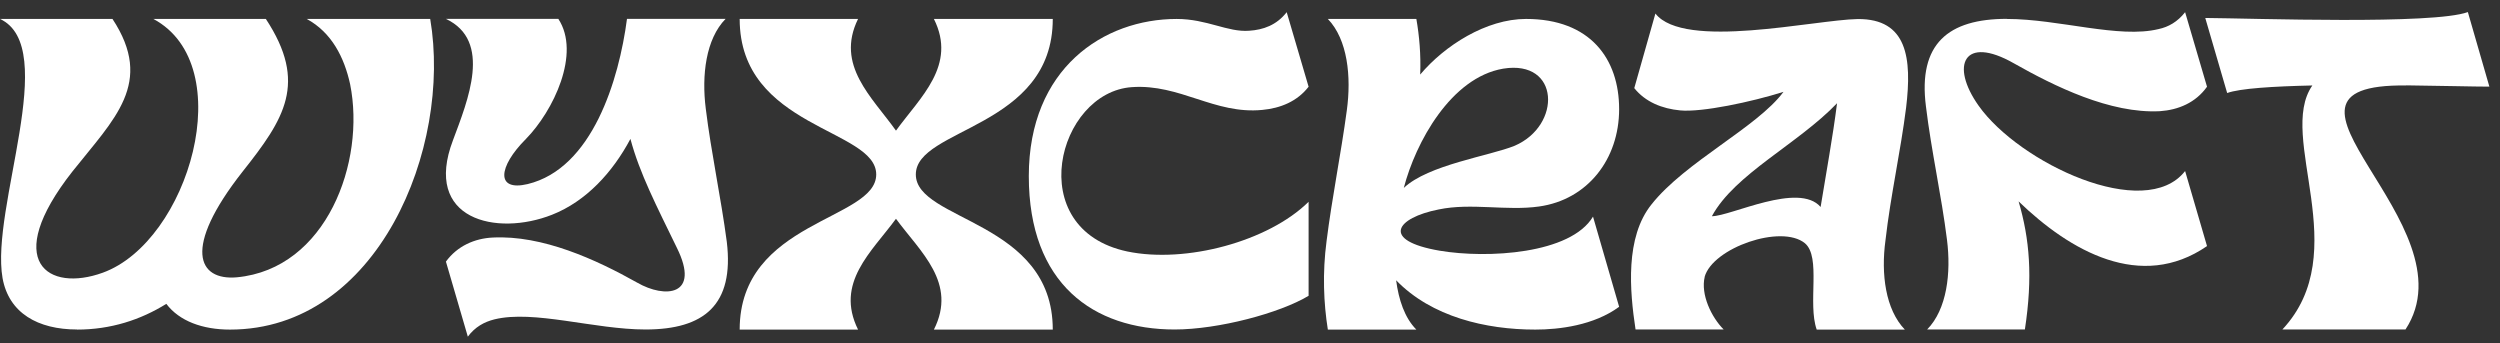
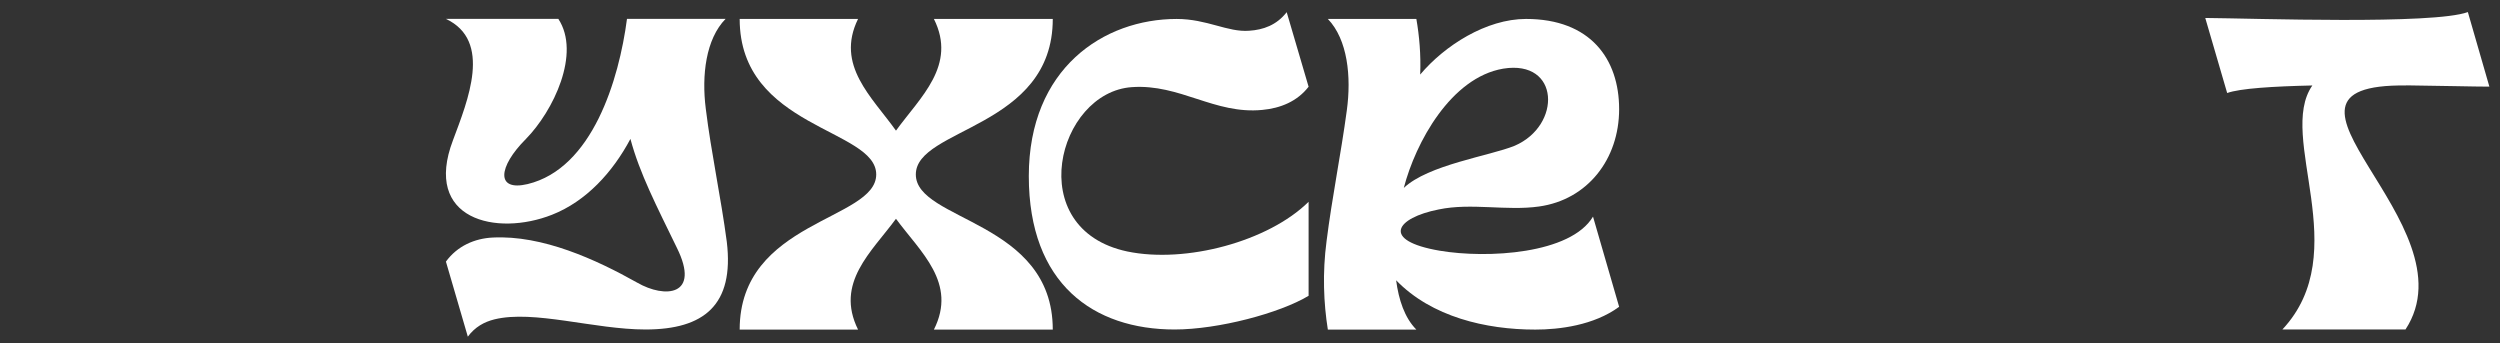
<svg xmlns="http://www.w3.org/2000/svg" fill="none" viewBox="0 0 182 25" height="25" width="182">
  <rect x="0" y="0" width="182" height="25" fill="#333333" stroke="none" />
-   <path fill="white" d="M5.614 23.987C2.761 23.987 0.644 22.793 0.186 20.247C-0.708 15.119 4.42 3.432 0 1.379H8.189C11.257 6.043 8.311 8.653 5.271 12.487C0.086 19.081 3.519 21.291 7.481 19.853C13.746 17.579 17.487 4.755 11.164 1.379H19.354C22.422 6.043 20.705 8.653 17.666 12.487C13.246 18.101 14.411 20.433 17.236 20.189C23.773 19.574 26.627 11.786 25.49 6.136C25.061 4.169 24.138 2.359 22.329 1.379H31.319C32.914 10.77 27.514 23.994 16.743 23.994C14.748 23.994 13.06 23.379 12.108 22.12C10.235 23.286 8.06 23.994 5.607 23.994L5.614 23.987Z" />
  <path fill="white" d="M47.003 23.987C43.263 23.987 38.871 22.543 35.989 23.251C35.252 23.436 34.58 23.801 34.058 24.509L32.463 19.045C33.293 17.908 34.552 17.357 35.868 17.293C39.486 17.107 43.384 18.888 46.388 20.576C48.412 21.741 51.023 21.555 49.271 18.029C47.797 14.99 46.567 12.63 45.895 10.112C44.607 12.537 42.676 14.654 40.187 15.634C36.139 17.229 30.768 15.998 32.978 10.205C34.051 7.323 35.86 2.967 32.456 1.372H40.645C42.304 3.89 40.28 8.088 38.285 10.119C36.261 12.143 36.075 13.953 38.407 13.402C43.134 12.265 45.065 5.792 45.645 1.372H52.825C51.38 2.846 51.073 5.485 51.38 7.909C51.781 11.164 52.482 14.353 52.911 17.608C53.462 22.206 51.252 23.987 46.989 23.987H47.003Z" />
  <path fill="white" d="M67.988 1.379H76.642C76.642 9.354 66.672 9.297 66.672 12.701C66.672 16.106 76.642 16.048 76.642 23.994H67.988C69.704 20.59 67.008 18.351 65.227 15.927C63.446 18.351 60.778 20.59 62.466 23.994H53.848C53.848 16.048 63.789 16.048 63.789 12.701C63.789 9.354 53.848 9.354 53.848 1.379H62.466C60.807 4.755 63.482 7.058 65.227 9.511C67.008 7.058 69.676 4.755 67.988 1.379Z" />
  <path fill="white" d="M90.939 2.238C91.954 2.173 92.934 1.837 93.671 0.886L95.266 6.314C94.436 7.387 93.213 7.881 91.89 8.002C88.421 8.339 85.904 6.1 82.406 6.343C76.978 6.708 74.396 16.685 82.07 18.308C86.333 19.195 92.348 17.572 95.266 14.69V21.534C93.177 22.793 88.7 23.987 85.51 23.987C79.617 23.987 74.897 20.676 74.897 12.823C74.897 4.97 80.354 1.38 85.661 1.38C87.871 1.38 89.373 2.359 90.939 2.238Z" />
  <path fill="white" d="M103.39 5.428C105.171 3.311 108.204 1.379 111.093 1.379C115.785 1.379 117.873 4.298 117.873 7.945C117.873 11.593 115.57 14.539 112.044 15.033C109.684 15.369 107.102 14.754 104.742 15.247C101.609 15.863 100.508 17.515 104.806 18.251C108.275 18.838 114.347 18.494 115.971 15.77L117.873 22.335C116.035 23.687 113.518 23.994 111.765 23.994C108.175 23.994 104.22 23.072 101.638 20.404C101.824 21.813 102.253 23.136 103.111 23.994H96.667C96.36 22.063 96.267 19.882 96.574 17.55C96.975 14.361 97.619 11.228 98.048 8.038C98.384 5.585 98.112 2.881 96.667 1.379H103.111C103.326 2.61 103.448 3.99 103.39 5.428ZM110.264 10.613C113.696 9.14 113.575 4.326 109.434 4.998C105.629 5.642 103.054 10.37 102.196 13.681C103.977 11.993 108.454 11.35 110.264 10.613Z" />
-   <path fill="white" d="M124.103 20.154C123.795 21.441 124.596 23.1 125.483 23.987H119.068C118.639 21.162 118.303 17.271 120.234 14.875C122.687 11.779 127.937 9.261 129.839 6.686C127.507 7.423 123.888 8.188 122.322 8.038C121.006 7.916 119.776 7.423 118.975 6.415L120.513 0.986C122.601 3.654 132.078 1.444 135.239 1.387C138.858 1.358 139.194 4.24 138.765 7.831C138.364 11.021 137.628 14.275 137.263 17.493C136.927 19.946 137.263 22.528 138.672 23.994H132.256C131.584 22.092 132.593 18.716 131.398 17.708C129.682 16.299 124.682 18.044 124.096 20.161L124.103 20.154ZM132.542 15.061C132.943 12.58 133.429 9.969 133.737 7.516C130.883 10.491 126.284 12.673 124.625 15.741C126.005 15.741 130.948 13.223 132.542 15.069V15.061Z" />
-   <path fill="white" d="M146.103 1.38C149.879 1.38 154.263 2.824 157.145 2.116C157.853 1.966 158.526 1.594 159.076 0.886L160.671 6.314C159.842 7.48 158.583 8.002 157.238 8.095C153.619 8.281 149.571 6.286 146.589 4.598C142.97 2.545 141.954 4.748 144.043 7.695C146.989 11.864 156.158 16.192 159.076 12.451L160.671 17.915C155.858 21.227 150.701 18.28 146.954 14.661C147.755 17.393 147.998 20.154 147.411 23.987H140.295C141.74 22.514 142.047 19.875 141.74 17.45C141.339 14.232 140.603 11.006 140.209 7.752C139.623 3.182 141.833 1.372 146.103 1.372V1.38Z" />
  <path fill="white" d="M175.183 6.222C162.939 6.071 180.154 16.313 175.119 23.987H166.157C171.436 18.344 165.728 9.969 168.339 6.222C165.485 6.286 163.06 6.436 162.138 6.772L160.543 1.308C164.133 1.337 177.143 1.802 179.66 0.879L181.227 6.307C180.032 6.307 177.758 6.243 175.183 6.214V6.222Z" />
</svg>